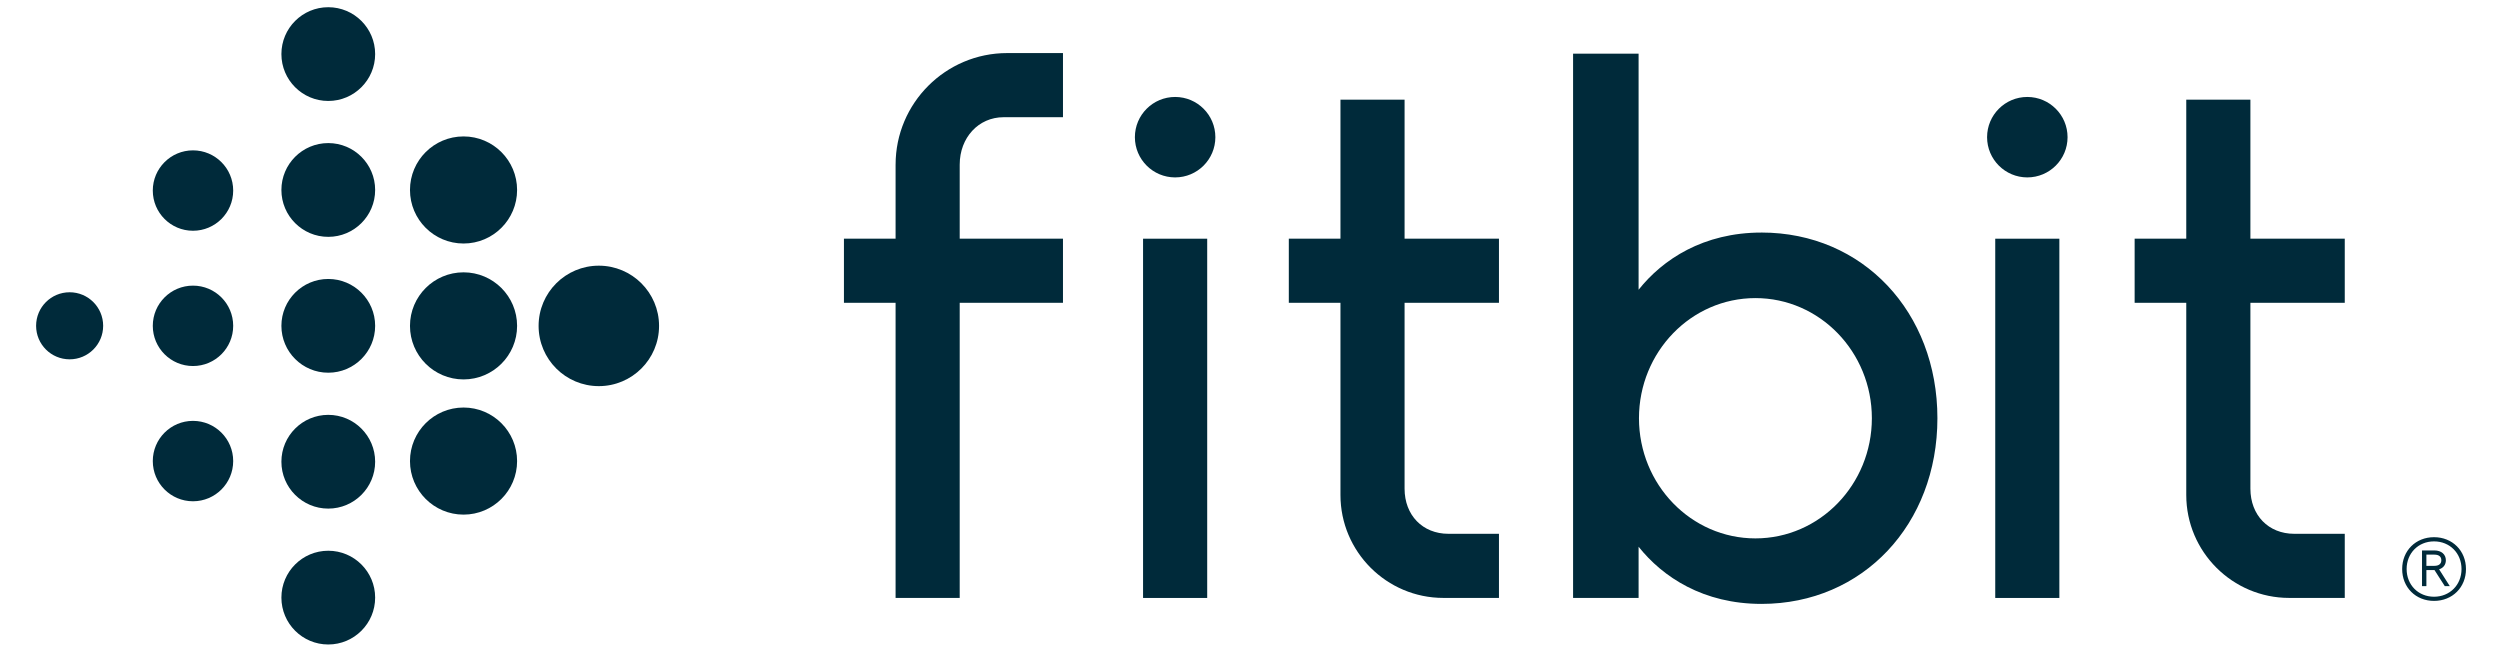
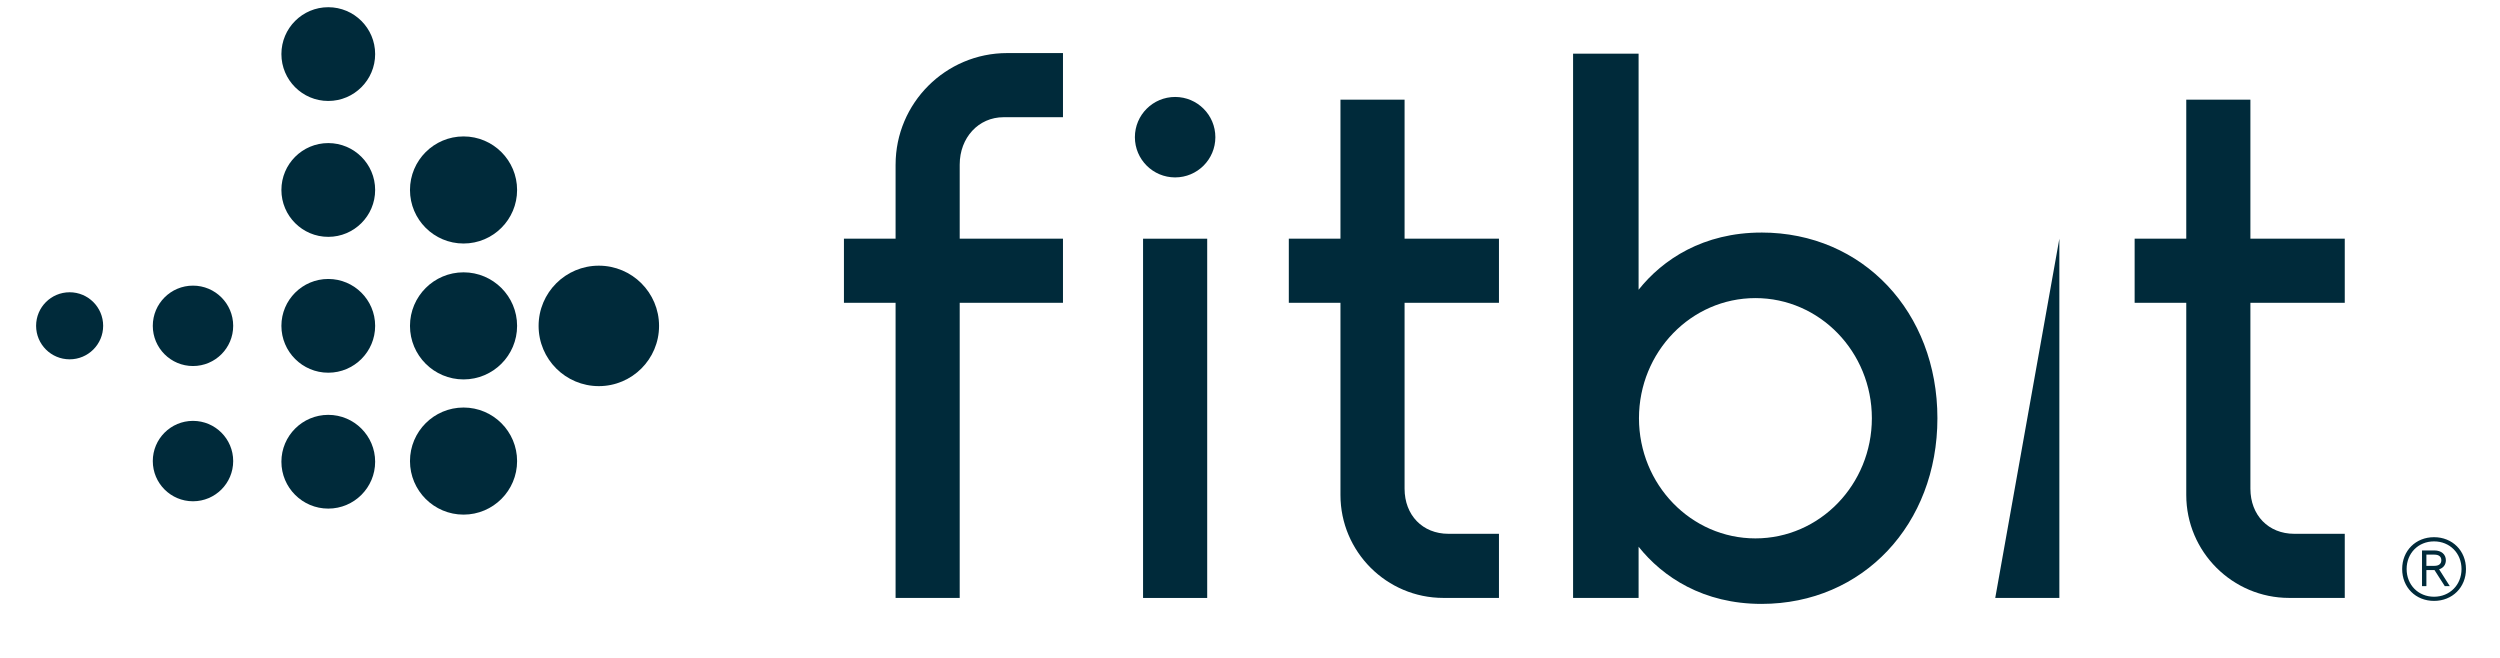
<svg xmlns="http://www.w3.org/2000/svg" height="284.4" viewBox="0 0 300 79" width="1080">
  <g fill="#002a3a" fill-rule="evenodd" transform="translate(4.332 .542)">
    <path d="m67.527 31.339c-3.993 0-7.227 3.237-7.227 7.227 0 3.991 3.234 7.227 7.227 7.227 3.991 0 7.227-3.237 7.227-7.227 0-3.991-3.237-7.227-7.227-7.227" />
    <path d="m51.294 32.138c-3.55 0-6.428 2.876-6.428 6.425 0 3.55 2.878 6.425 6.428 6.425 3.547 0 6.425-2.876 6.425-6.425 0-3.55-2.878-6.425-6.425-6.425" />
    <path d="m51.294 15.829c-3.55 0-6.428 2.876-6.428 6.425 0 3.55 2.878 6.425 6.428 6.425 3.547 0 6.425-2.876 6.425-6.425 0-3.55-2.878-6.425-6.425-6.425" />
    <path d="m51.294 48.362c-3.55 0-6.428 2.876-6.428 6.425 0 3.55 2.878 6.425 6.428 6.425 3.547 0 6.425-2.876 6.425-6.425 0-3.55-2.878-6.425-6.425-6.425" />
    <path d="m35.059 32.934c-3.106 0-5.623 2.52-5.623 5.626 0 3.106 2.517 5.623 5.623 5.623 3.106 0 5.626-2.517 5.626-5.623 0-3.106-2.52-5.626-5.626-5.626" />
    <path d="m35.059 16.628c-3.106 0-5.623 2.52-5.623 5.626 0 3.106 2.517 5.626 5.623 5.626 3.106 0 5.626-2.52 5.626-5.626 0-3.106-2.52-5.626-5.626-5.626" />
    <path d="m35.059 49.241c-3.106 0-5.623 2.52-5.623 5.623 0 3.109 2.517 5.626 5.623 5.626 3.106 0 5.626-2.517 5.626-5.626 0-3.103-2.52-5.623-5.626-5.623" />
-     <path d="m35.059 65.547c-3.106 0-5.623 2.517-5.623 5.623 0 3.109 2.517 5.626 5.623 5.626 3.106 0 5.626-2.517 5.626-5.626 0-3.106-2.52-5.623-5.626-5.623" />
    <path d="m35.059.324c-3.106 0-5.623 2.517-5.623 5.623 0 3.106 2.517 5.626 5.623 5.626 3.106 0 5.626-2.52 5.626-5.626 0-3.106-2.52-5.623-5.626-5.623" />
    <path d="m18.827 33.734c-2.665 0-4.824 2.159-4.824 4.824s2.159 4.824 4.824 4.824 4.824-2.159 4.824-4.824-2.159-4.824-4.824-4.824" />
    <path d="m18.827 49.963c-2.665 0-4.824 2.159-4.824 4.824 0 2.665 2.159 4.824 4.824 4.824s4.824-2.159 4.824-4.824c0-2.665-2.159-4.824-4.824-4.824" />
-     <path d="m18.827 17.501c-2.665 0-4.824 2.162-4.824 4.824 0 2.665 2.159 4.824 4.824 4.824s4.824-2.159 4.824-4.824c0-2.662-2.159-4.824-4.824-4.824" />
    <path d="m4.025 34.53c-2.224 0-4.025 1.8-4.025 4.025 0 2.221 1.8 4.022 4.025 4.022 2.219 0 4.022-1.8 4.022-4.022 0-2.224-1.803-4.025-4.022-4.025" />
    <path d="m136.684 11.093c-2.668 0-4.83 2.162-4.83 4.827s2.162 4.827 4.83 4.827c2.665 0 4.827-2.162 4.827-4.827s-2.162-4.827-4.827-4.827" />
-     <path d="m238.945 11.093c-2.665 0-4.827 2.162-4.827 4.827s2.162 4.827 4.827 4.827 4.83-2.162 4.83-4.827-2.165-4.827-4.83-4.827" />
    <path d="m132.835 71.213h7.697v-43.111h-7.697z" />
-     <path d="m235.097 71.213h7.694v-43.111h-7.694z" />
+     <path d="m235.097 71.213h7.694v-43.111z" />
    <path d="m277.039 35.796v-7.694h-11.323v-16.685h-7.697v16.685h-6.195v7.694h6.195v23.062c0 6.809 5.541 12.35 12.353 12.35h6.667v-7.694h-6.061c-3.097 0-5.262-2.23-5.262-5.418v-22.299z" />
    <path d="m175.543 35.796v-7.694h-11.326v-16.685h-7.694v16.685h-6.198v7.694h6.198v23.062c0 6.809 5.541 12.35 12.353 12.35h6.667v-7.694h-6.064c-3.097 0-5.262-2.23-5.262-5.418v-22.299z" />
    <path d="m103.138 19.213v8.888h-6.198v7.694h6.198v35.415h7.694v-35.415h12.393v-7.694h-12.393v-8.886c0-3.245 2.264-5.691 5.262-5.691h7.131v-7.697h-6.701c-7.381 0-13.385 6.004-13.385 13.385" />
    <path d="m206.318 64.065c-7.714 0-13.968-6.454-13.974-14.418.006-7.964 6.26-14.418 13.974-14.418 7.714 0 13.971 6.454 13.974 14.418-.003 7.964-6.26 14.418-13.974 14.418zm.737-36.7c-6.977-.003-11.849 3.208-14.756 6.863v-28.329h-7.862v65.311h7.862v-6.144c2.907 3.652 7.779 6.863 14.756 6.86 12.171-.006 21.102-9.551 21.102-22.28 0 0 0 0 0-.003 0-12.725-8.931-22.274-21.102-22.28z" />
    <path d="m286.835 67.359h.961c.543 0 .831-.245.831-.671s-.287-.674-.831-.674h-.961zm2.207 2.435-1.237-1.931h-.97v1.931h-.526v-4.281h1.505c.813 0 1.357.469 1.357 1.175 0 .523-.296.927-.811 1.087l1.283 2.019zm2.008-2.051c0-1.9-1.408-3.319-3.299-3.319-1.889 0-3.288 1.419-3.288 3.319 0 1.903 1.399 3.322 3.288 3.322 1.891 0 3.299-1.419 3.299-3.322zm-7.122 0c0-2.199 1.624-3.823 3.823-3.823s3.834 1.624 3.834 3.823c0 2.202-1.635 3.823-3.834 3.823s-3.823-1.621-3.823-3.823z" />
  </g>
</svg>